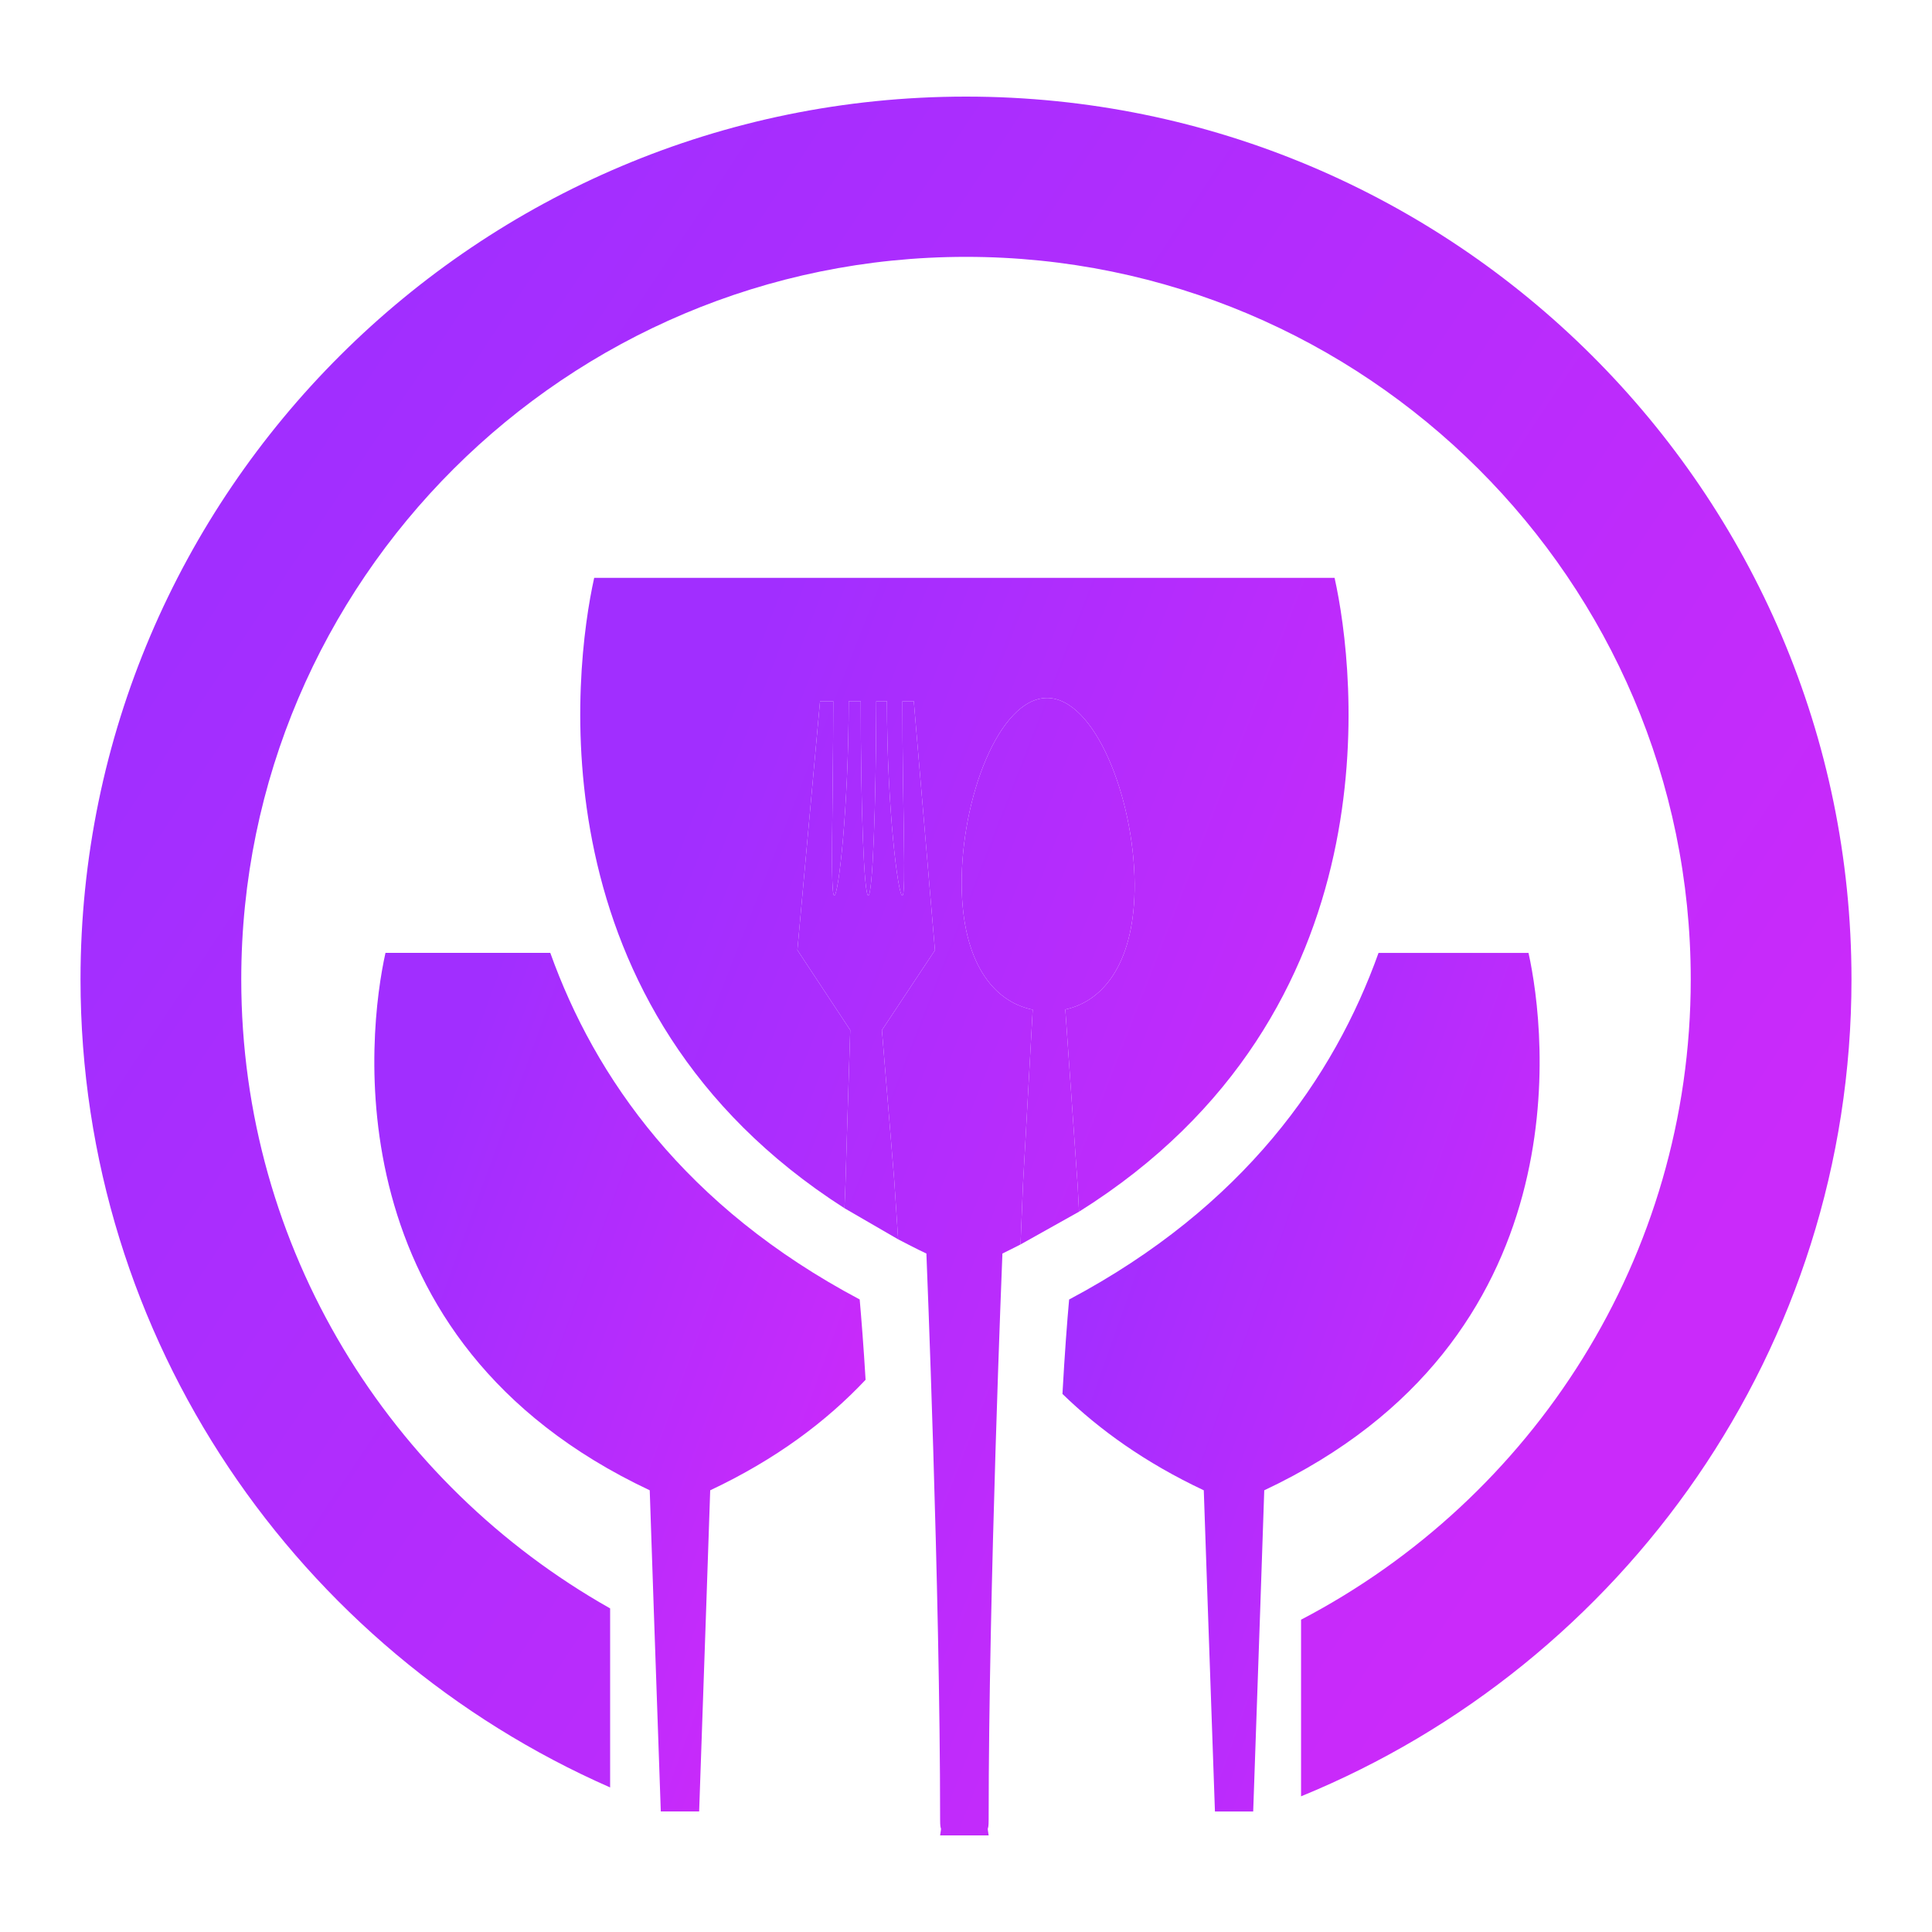
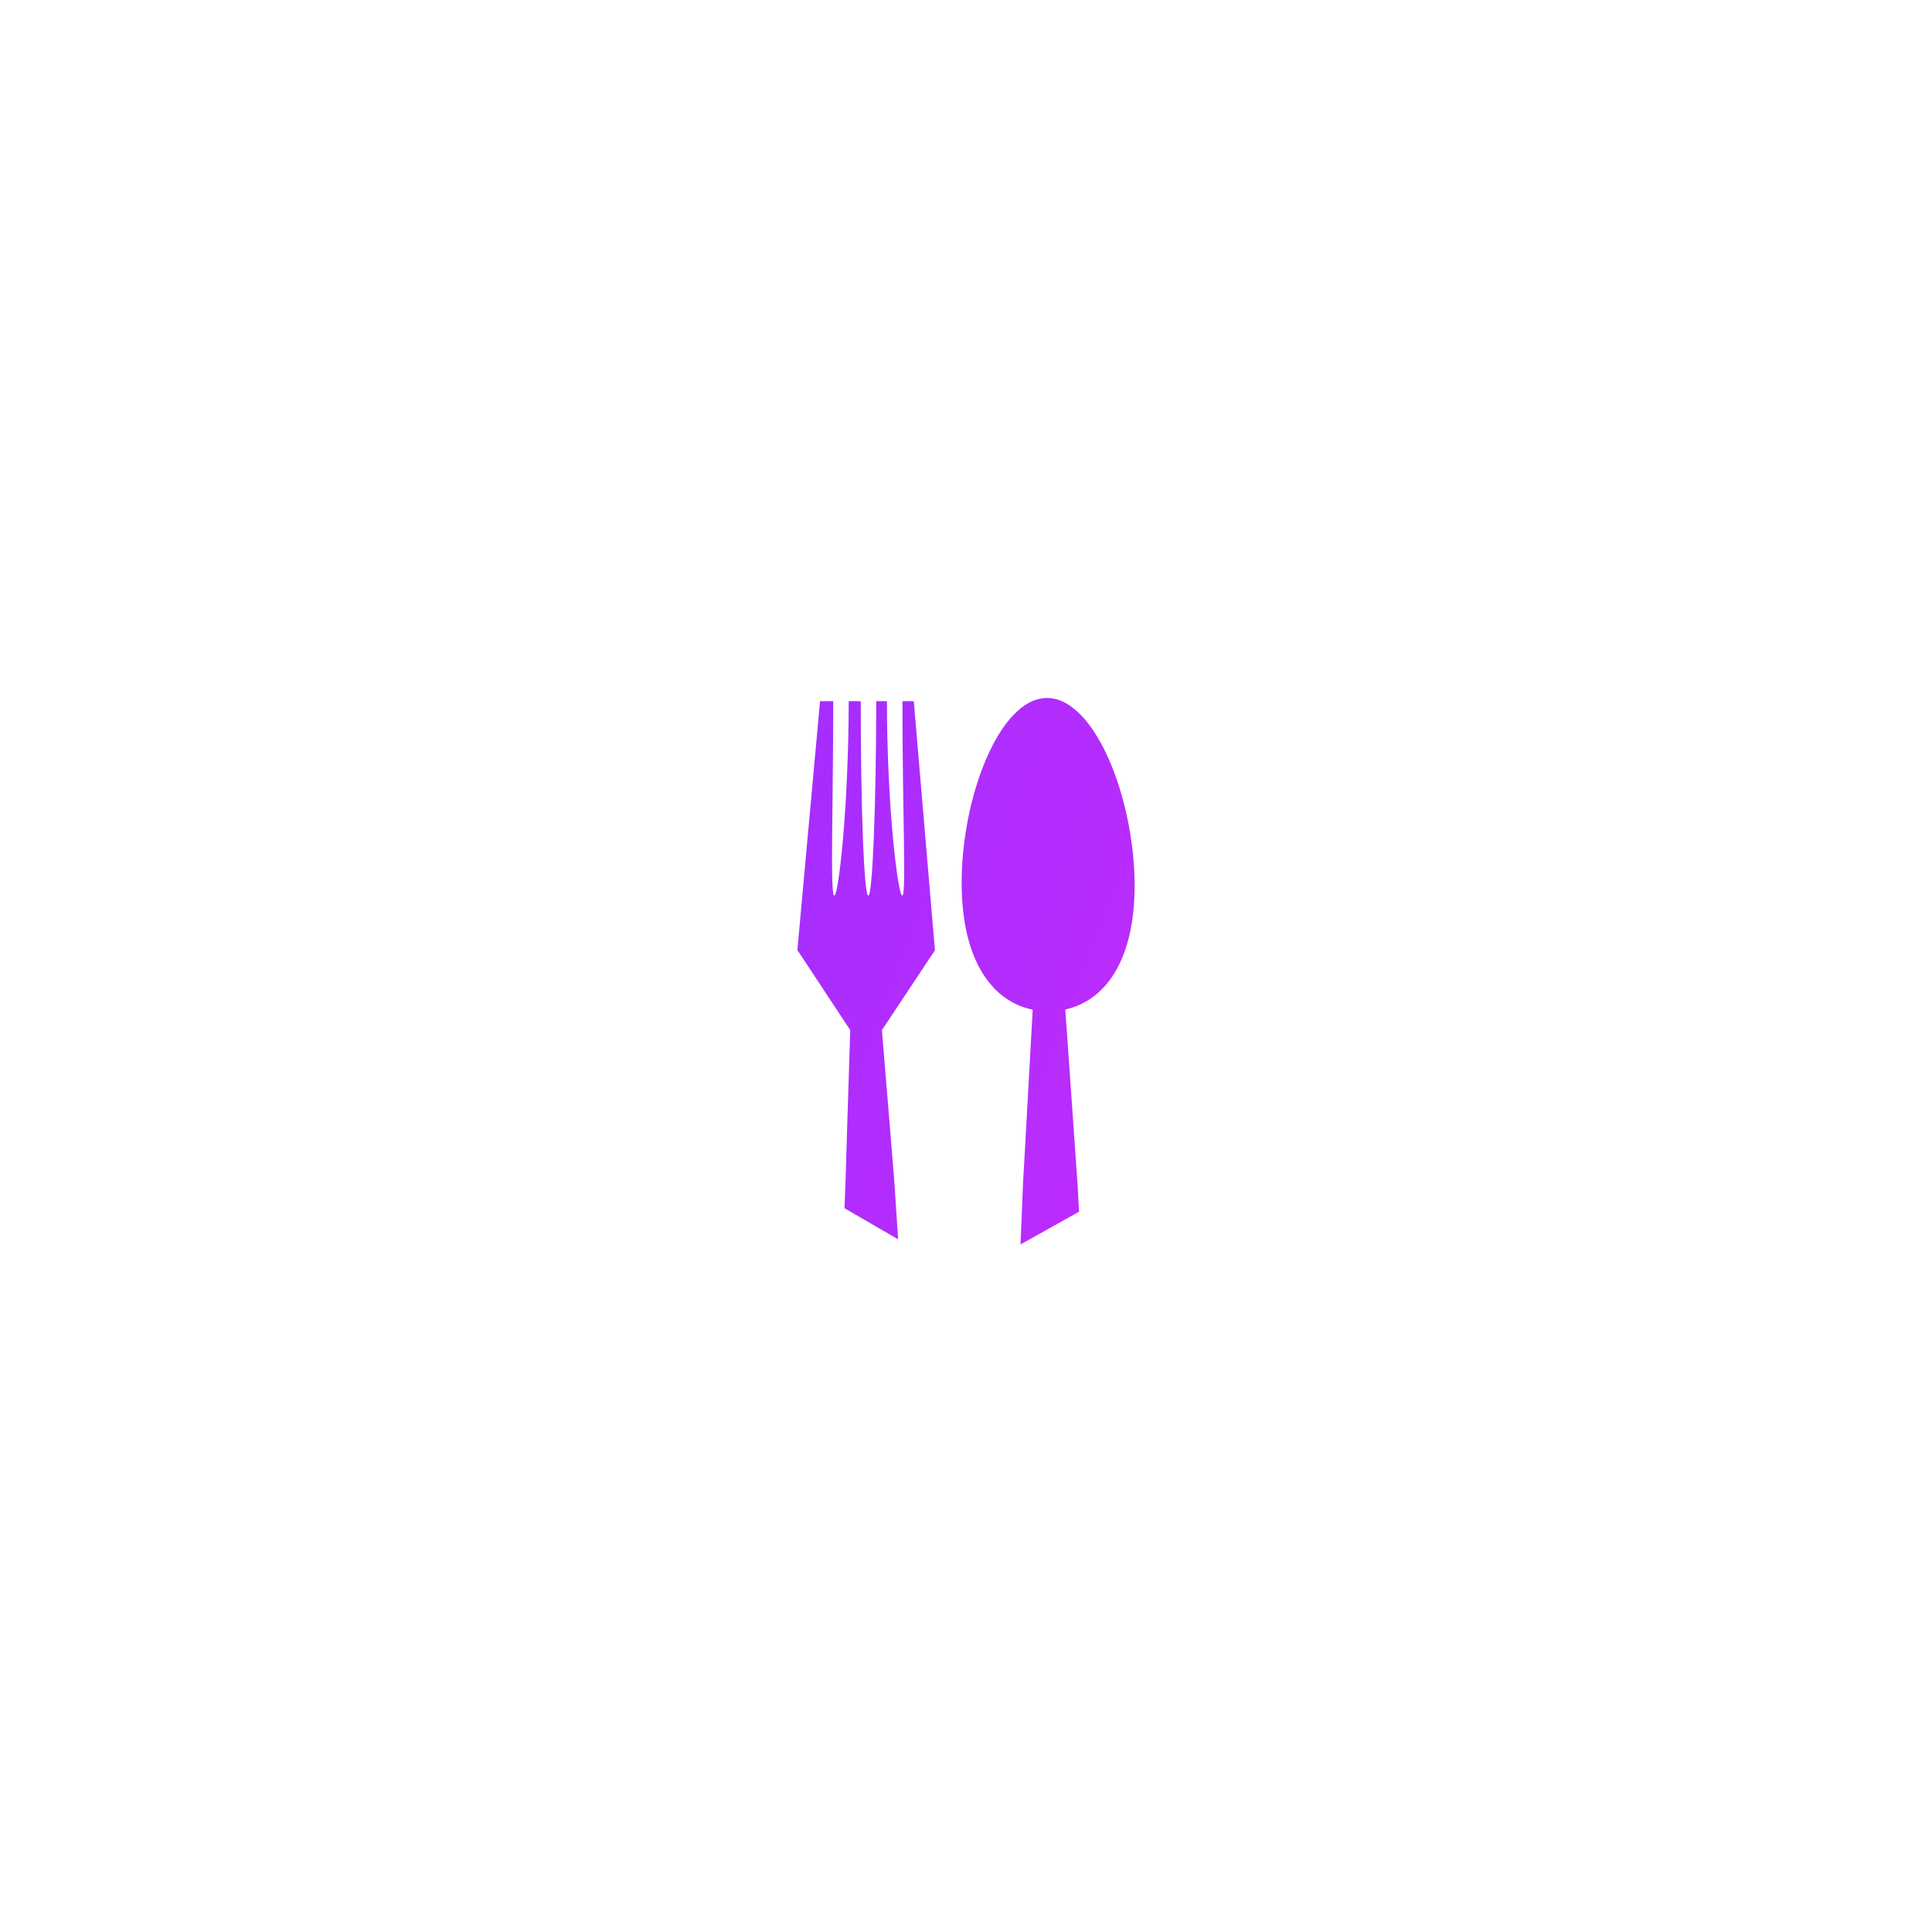
<svg xmlns="http://www.w3.org/2000/svg" width="40" height="40" viewBox="0 0 40 40" fill="none">
-   <path d="M13.452 30.855C13.452 30.855 13.603 35.335 13.681 37.504H14.475C14.552 35.335 14.704 30.855 14.704 30.855C16.074 30.21 17.116 29.421 17.921 28.567C17.879 27.865 17.834 27.305 17.799 26.904C14.182 24.984 12.317 22.309 11.393 19.728H7.981C7.614 21.372 6.852 27.748 13.452 30.855Z" fill="url(#paint0_linear_453_1716)" />
-   <path d="M22.135 26.905C22.094 27.359 22.043 28.023 21.997 28.86C22.76 29.601 23.712 30.285 24.923 30.855C24.923 30.855 25.076 35.326 25.154 37.505H25.946C26.024 35.336 26.175 30.855 26.175 30.855C32.774 27.749 32.012 21.373 31.646 19.729H28.541C27.618 22.309 25.752 24.984 22.135 26.905Z" fill="url(#paint1_linear_453_1716)" />
-   <path d="M20 2C9.891 2 1.667 10.199 1.667 20.277C1.667 27.742 6.182 34.173 12.632 37.007V33.3C8.077 30.729 4.995 25.856 4.995 20.277C4.995 12.029 11.726 5.318 20 5.318C28.274 5.318 35.005 12.029 35.005 20.277C35.005 26.031 31.727 31.033 26.937 33.534V37.191C33.616 34.458 38.333 27.908 38.333 20.277C38.333 10.199 30.109 2 20 2Z" fill="url(#paint2_linear_453_1716)" />
-   <path d="M27.631 11.964H12.302C11.876 13.878 11.029 20.886 17.484 25.015L17.504 24.519L17.538 23.39L17.603 21.327L16.509 19.67L16.978 14.517H17.252C17.248 16.746 17.185 18.54 17.273 18.542C17.361 18.54 17.567 16.746 17.572 14.517H17.821C17.82 16.746 17.889 18.543 17.977 18.542C18.065 18.542 18.137 16.746 18.142 14.517H18.363C18.364 16.747 18.593 18.543 18.681 18.543C18.768 18.543 18.682 16.747 18.684 14.517H18.919L19.357 19.674L18.259 21.328L18.433 23.44L18.515 24.448L18.595 25.659C18.786 25.758 18.978 25.858 19.18 25.953C19.18 25.953 19.464 32.9 19.464 37.668C19.464 37.966 19.505 37.745 19.464 38H20.469C20.428 37.745 20.469 37.966 20.469 37.668C20.469 32.9 20.754 25.953 20.754 25.953C20.884 25.892 21.004 25.827 21.129 25.765L21.18 24.514L21.23 23.623L21.381 20.904C20.552 20.736 19.922 19.903 19.91 18.321C19.897 16.529 20.685 14.458 21.673 14.451C22.662 14.445 23.478 16.504 23.491 18.295C23.502 19.878 22.882 20.72 22.056 20.9L22.241 23.541L22.312 24.549L22.34 25.087C28.916 20.966 28.06 13.889 27.631 11.964Z" fill="url(#paint3_linear_453_1716)" />
  <path d="M17.504 24.519L17.484 25.015L18.595 25.659L18.515 24.448L18.433 23.44L18.259 21.328L19.357 19.674L18.919 14.517H18.684C18.682 16.747 18.768 18.543 18.681 18.543C18.593 18.543 18.364 16.747 18.363 14.517H18.142C18.137 16.746 18.065 18.542 17.977 18.542C17.889 18.543 17.82 16.746 17.821 14.517H17.572C17.567 16.746 17.361 18.54 17.273 18.542C17.185 18.54 17.248 16.746 17.252 14.517H16.978L16.509 19.67L17.603 21.327L17.538 23.39L17.504 24.519Z" fill="url(#paint4_linear_453_1716)" />
  <path d="M21.18 24.514L21.129 25.765L22.34 25.087L22.312 24.549L22.241 23.541L22.056 20.9C22.882 20.72 23.502 19.878 23.491 18.295C23.478 16.504 22.662 14.445 21.673 14.451C20.685 14.458 19.897 16.529 19.91 18.321C19.922 19.903 20.552 20.736 21.381 20.904L21.23 23.623L21.18 24.514Z" fill="url(#paint5_linear_453_1716)" />
  <defs>
    <linearGradient id="paint0_linear_453_1716" x1="8.937" y1="23.58" x2="18.83" y2="27.193" gradientUnits="userSpaceOnUse">
      <stop stop-color="#A12EFF" />
      <stop offset="1" stop-color="#CA2AFA" />
    </linearGradient>
    <linearGradient id="paint1_linear_453_1716" x1="23.149" y1="23.58" x2="32.824" y2="27.012" gradientUnits="userSpaceOnUse">
      <stop stop-color="#A12EFF" />
      <stop offset="1" stop-color="#CA2AFA" />
    </linearGradient>
    <linearGradient id="paint2_linear_453_1716" x1="5.944" y1="9.625" x2="33.972" y2="28.265" gradientUnits="userSpaceOnUse">
      <stop stop-color="#A12EFF" />
      <stop offset="1" stop-color="#CA2AFA" />
    </linearGradient>
    <linearGradient id="paint3_linear_453_1716" x1="13.869" y1="17.605" x2="29.092" y2="23.541" gradientUnits="userSpaceOnUse">
      <stop stop-color="#A12EFF" />
      <stop offset="1" stop-color="#CA2AFA" />
    </linearGradient>
    <linearGradient id="paint4_linear_453_1716" x1="13.869" y1="17.605" x2="29.092" y2="23.541" gradientUnits="userSpaceOnUse">
      <stop stop-color="#A12EFF" />
      <stop offset="1" stop-color="#CA2AFA" />
    </linearGradient>
    <linearGradient id="paint5_linear_453_1716" x1="13.869" y1="17.605" x2="29.092" y2="23.541" gradientUnits="userSpaceOnUse">
      <stop stop-color="#A12EFF" />
      <stop offset="1" stop-color="#CA2AFA" />
    </linearGradient>
  </defs>
</svg>